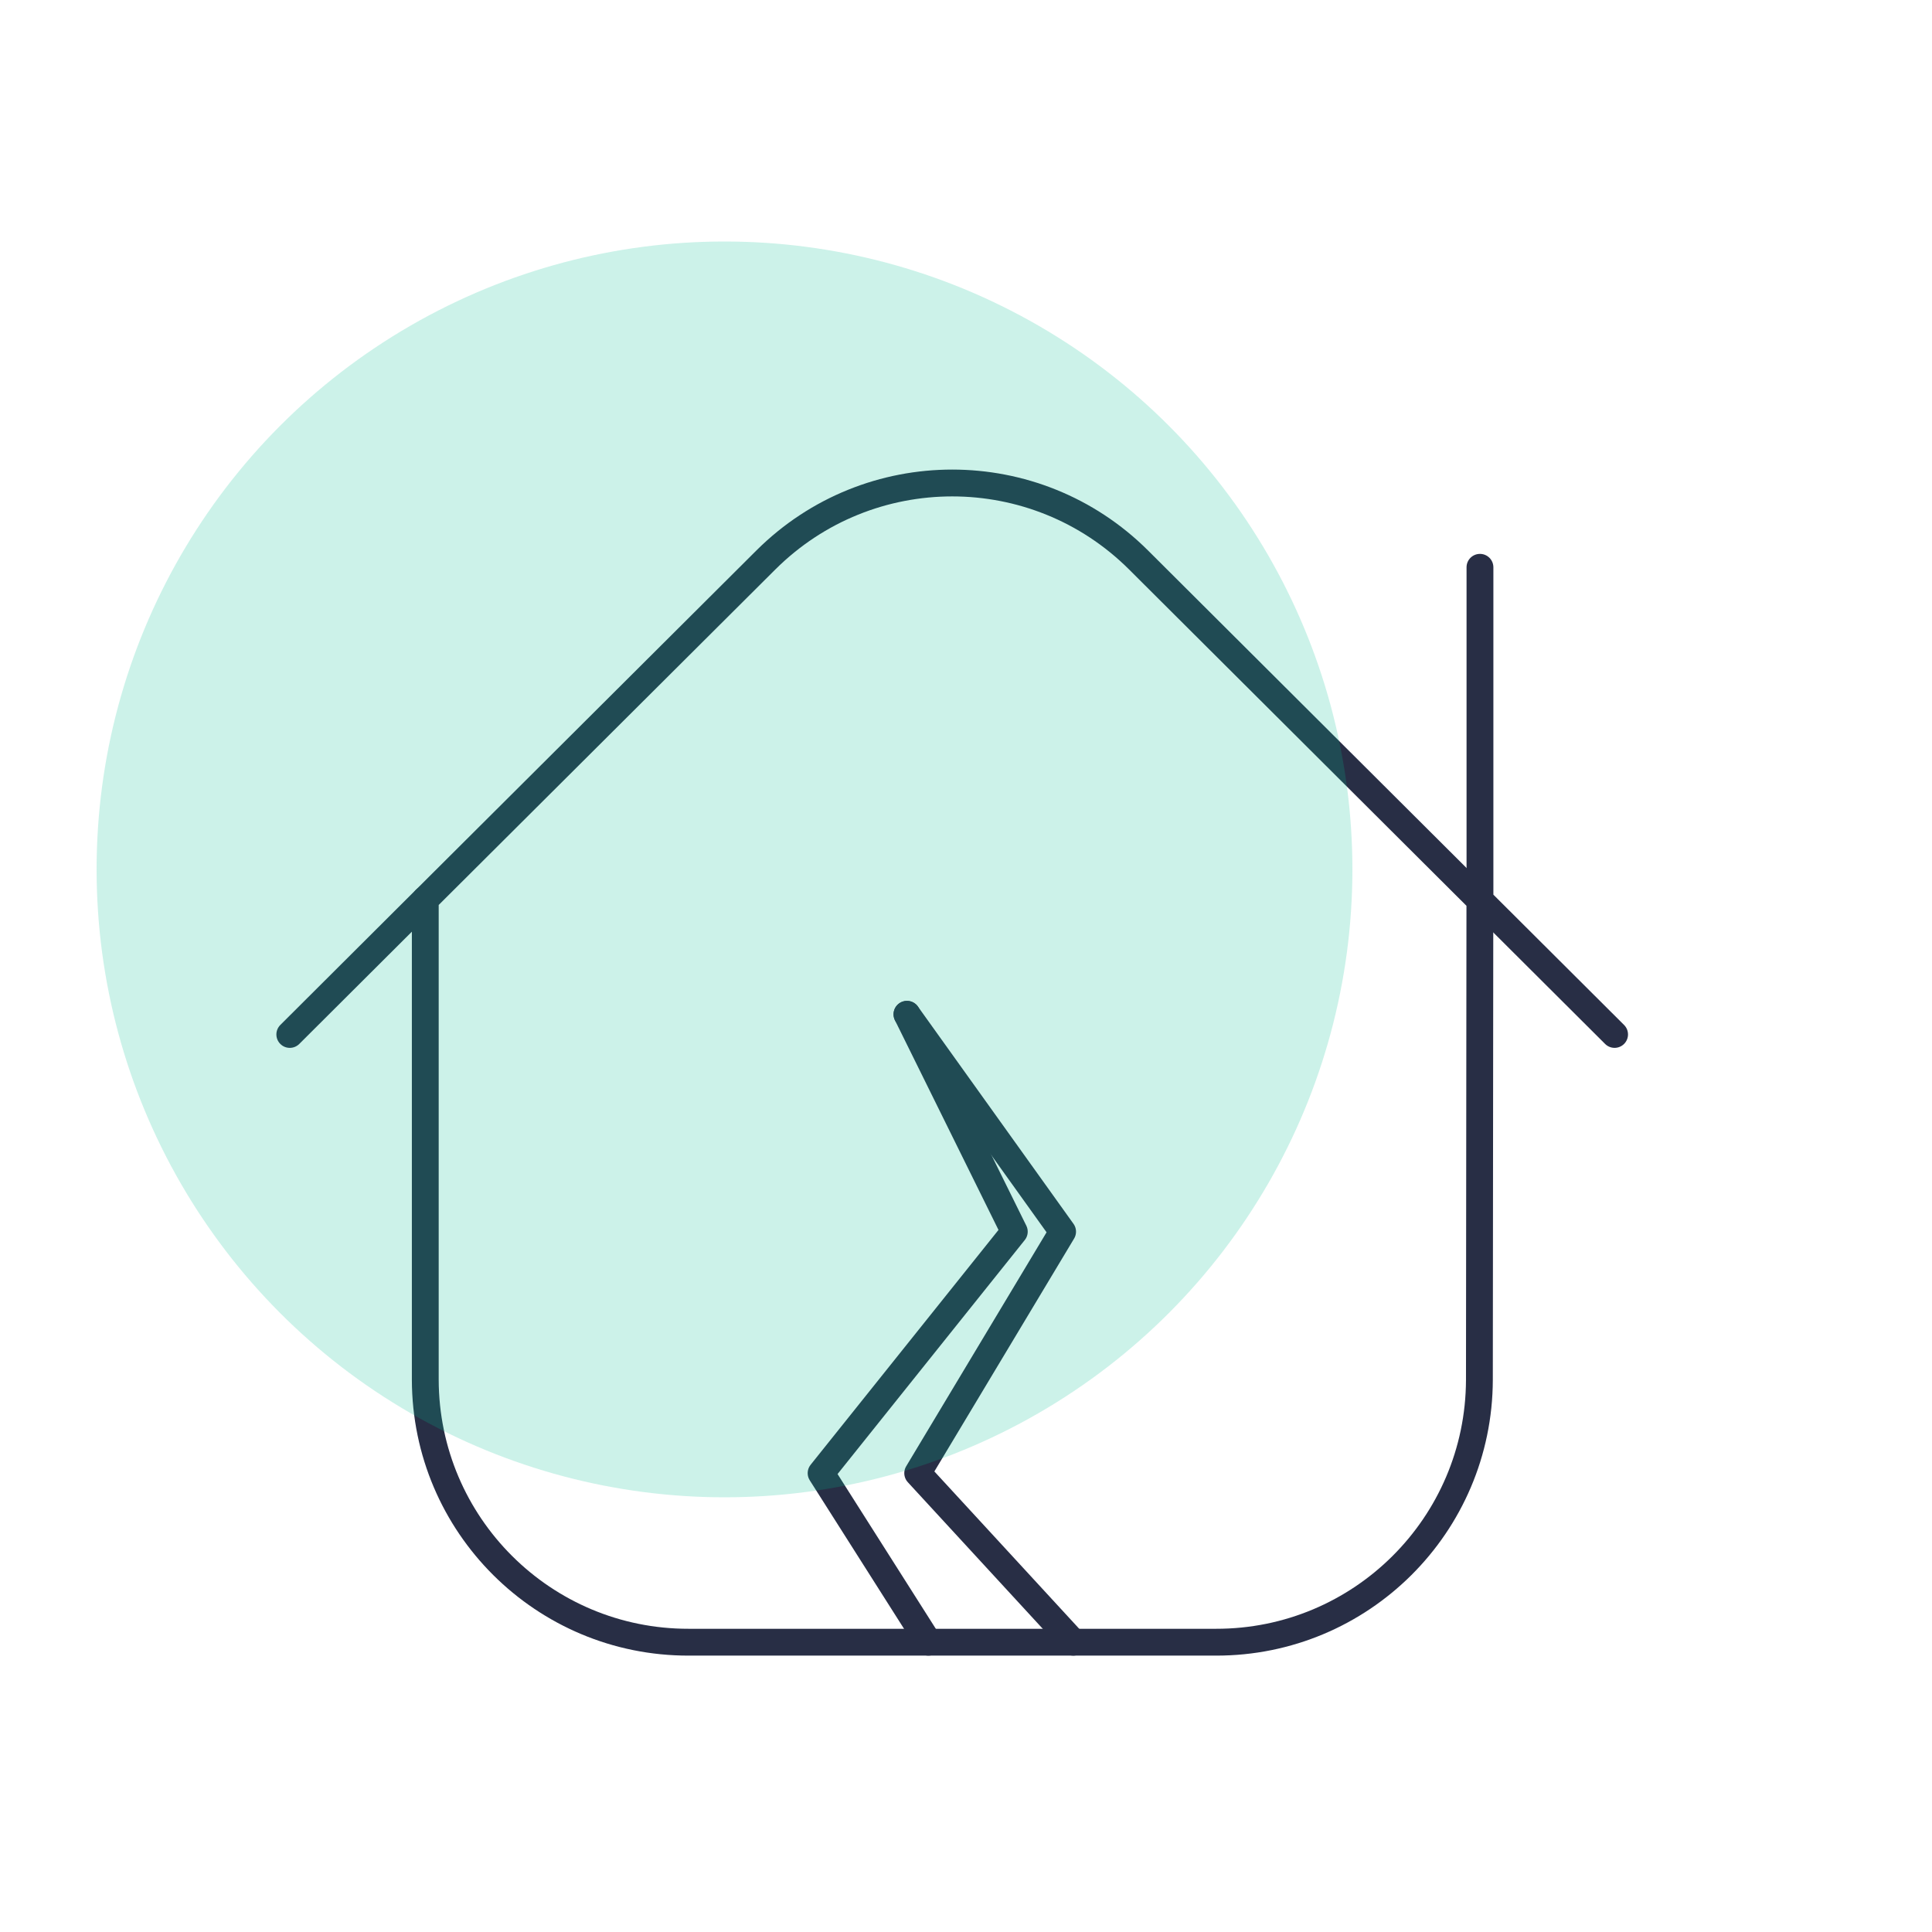
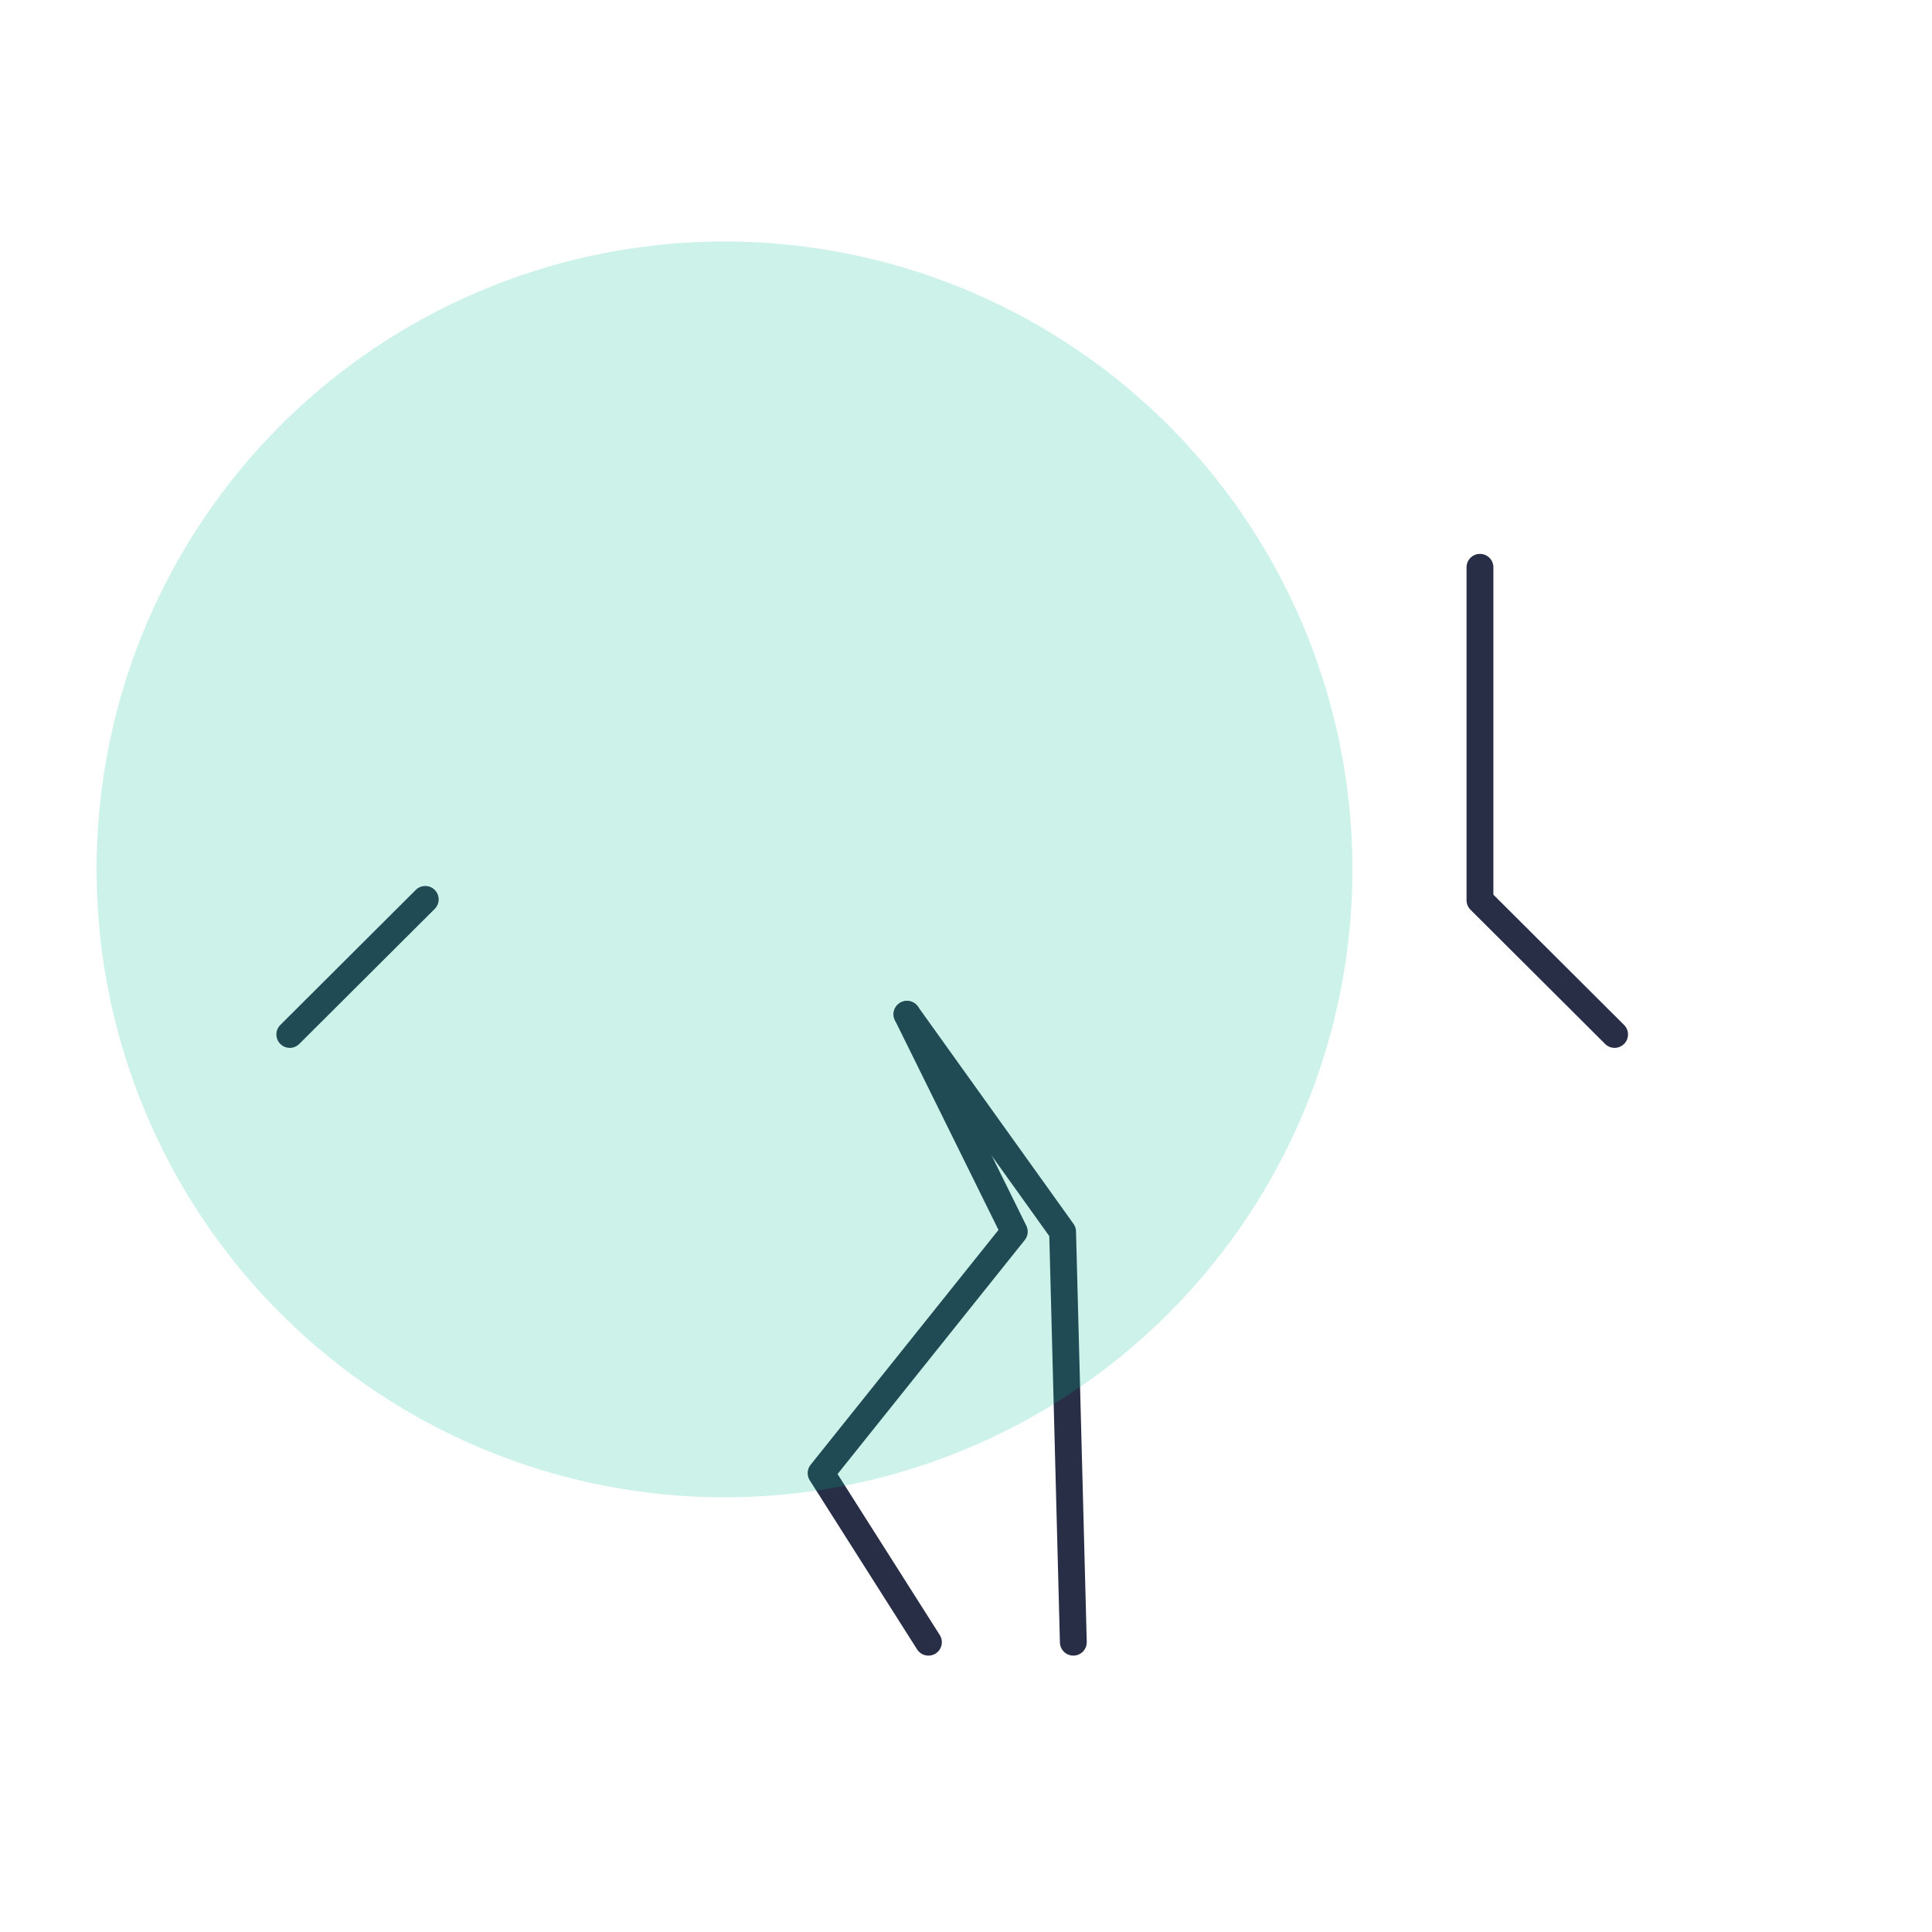
<svg xmlns="http://www.w3.org/2000/svg" width="72" height="72" viewBox="0 0 72 72" fill="none">
-   <path fill-rule="evenodd" clip-rule="evenodd" d="M55.133 51.425L55.151 33.549L42.429 20.867C38.59 17.044 32.383 17.044 28.543 20.867L15.849 33.518V51.415C15.859 56.828 20.254 61.209 25.667 61.2H45.314C50.723 61.209 55.117 56.834 55.133 51.425Z" stroke="#282E45" stroke-linecap="round" stroke-linejoin="round" />
  <path d="M55.654 21.142C55.654 20.865 55.43 20.642 55.154 20.642C54.877 20.642 54.654 20.865 54.654 21.142H55.654ZM55.154 33.549H54.654C54.654 33.682 54.707 33.809 54.801 33.903L55.154 33.549ZM59.818 38.905C60.014 39.1 60.33 39.099 60.525 38.904C60.72 38.708 60.72 38.392 60.524 38.197L59.818 38.905ZM16.201 33.872C16.397 33.677 16.397 33.361 16.202 33.165C16.007 32.97 15.691 32.969 15.495 33.164L16.201 33.872ZM10.447 38.197C10.252 38.392 10.251 38.708 10.446 38.904C10.641 39.1 10.957 39.1 11.153 38.905L10.447 38.197ZM54.654 21.142V33.549H55.654V21.142H54.654ZM54.801 33.903L59.818 38.905L60.524 38.197L55.507 33.195L54.801 33.903ZM15.495 33.164L10.447 38.197L11.153 38.905L16.201 33.872L15.495 33.164Z" fill="#282E45" />
  <path d="M34.6 61.2L30.6 54.9L37.8 45.9L33.8 37.8" stroke="#282E45" stroke-linecap="round" stroke-linejoin="round" />
-   <path d="M40 61.2L34.2 54.9L39.6 45.9L33.8 37.8" stroke="#282E45" stroke-linecap="round" stroke-linejoin="round" />
+   <path d="M40 61.2L39.6 45.9L33.8 37.8" stroke="#282E45" stroke-linecap="round" stroke-linejoin="round" />
  <circle opacity="0.2" cx="27" cy="32.4" r="23.4" fill="#00BF93" />
</svg>